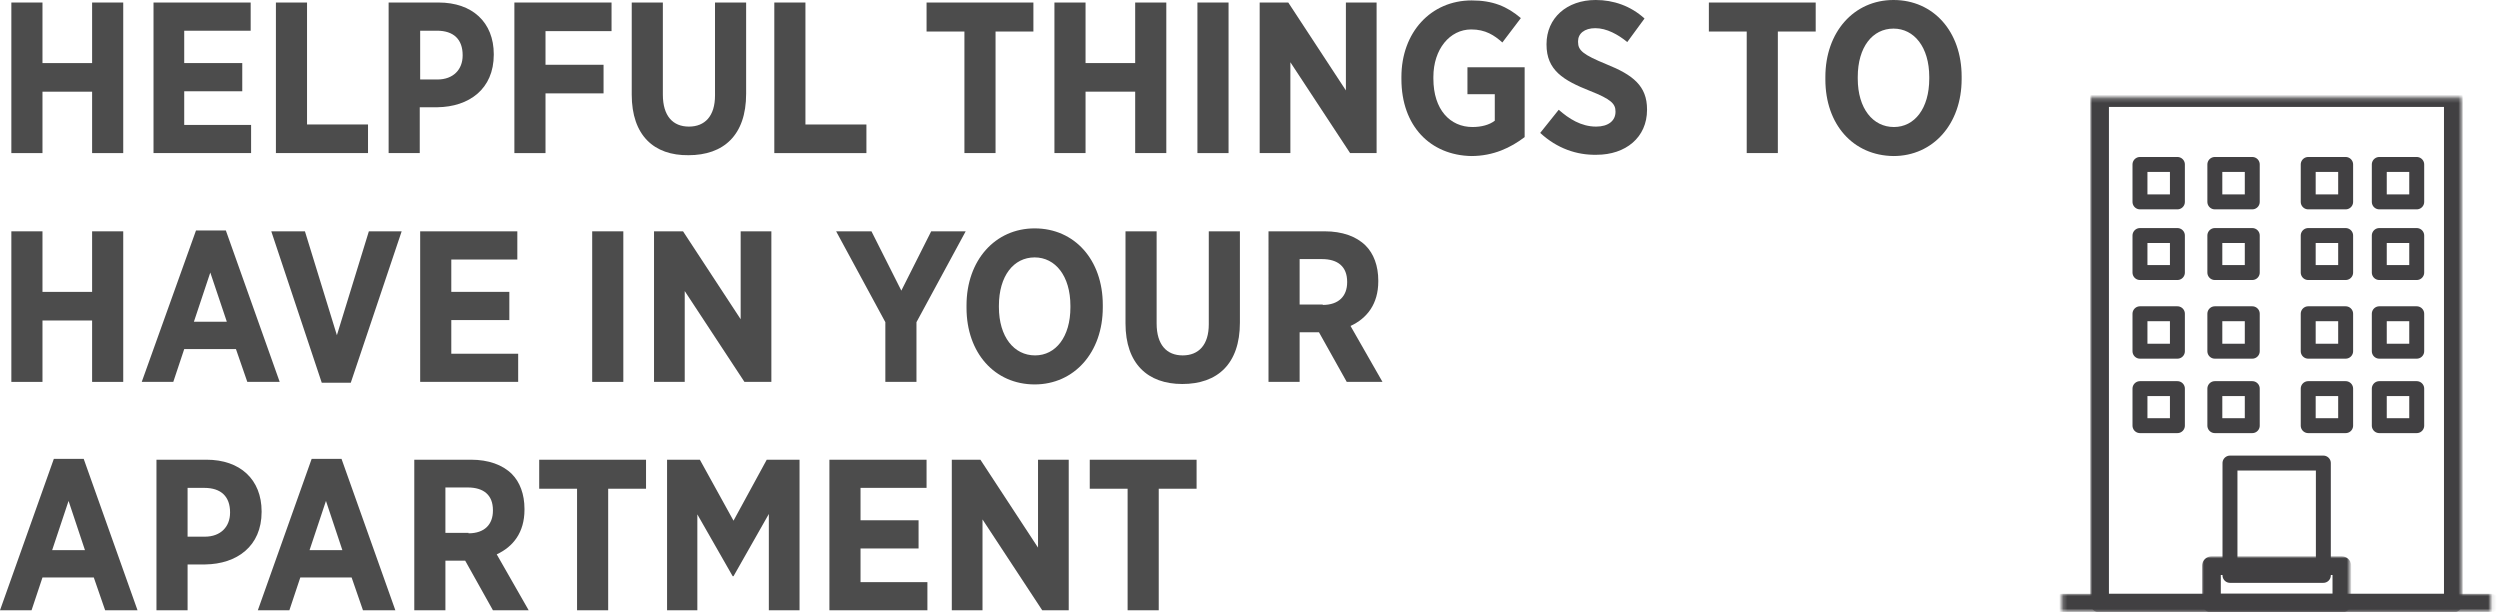
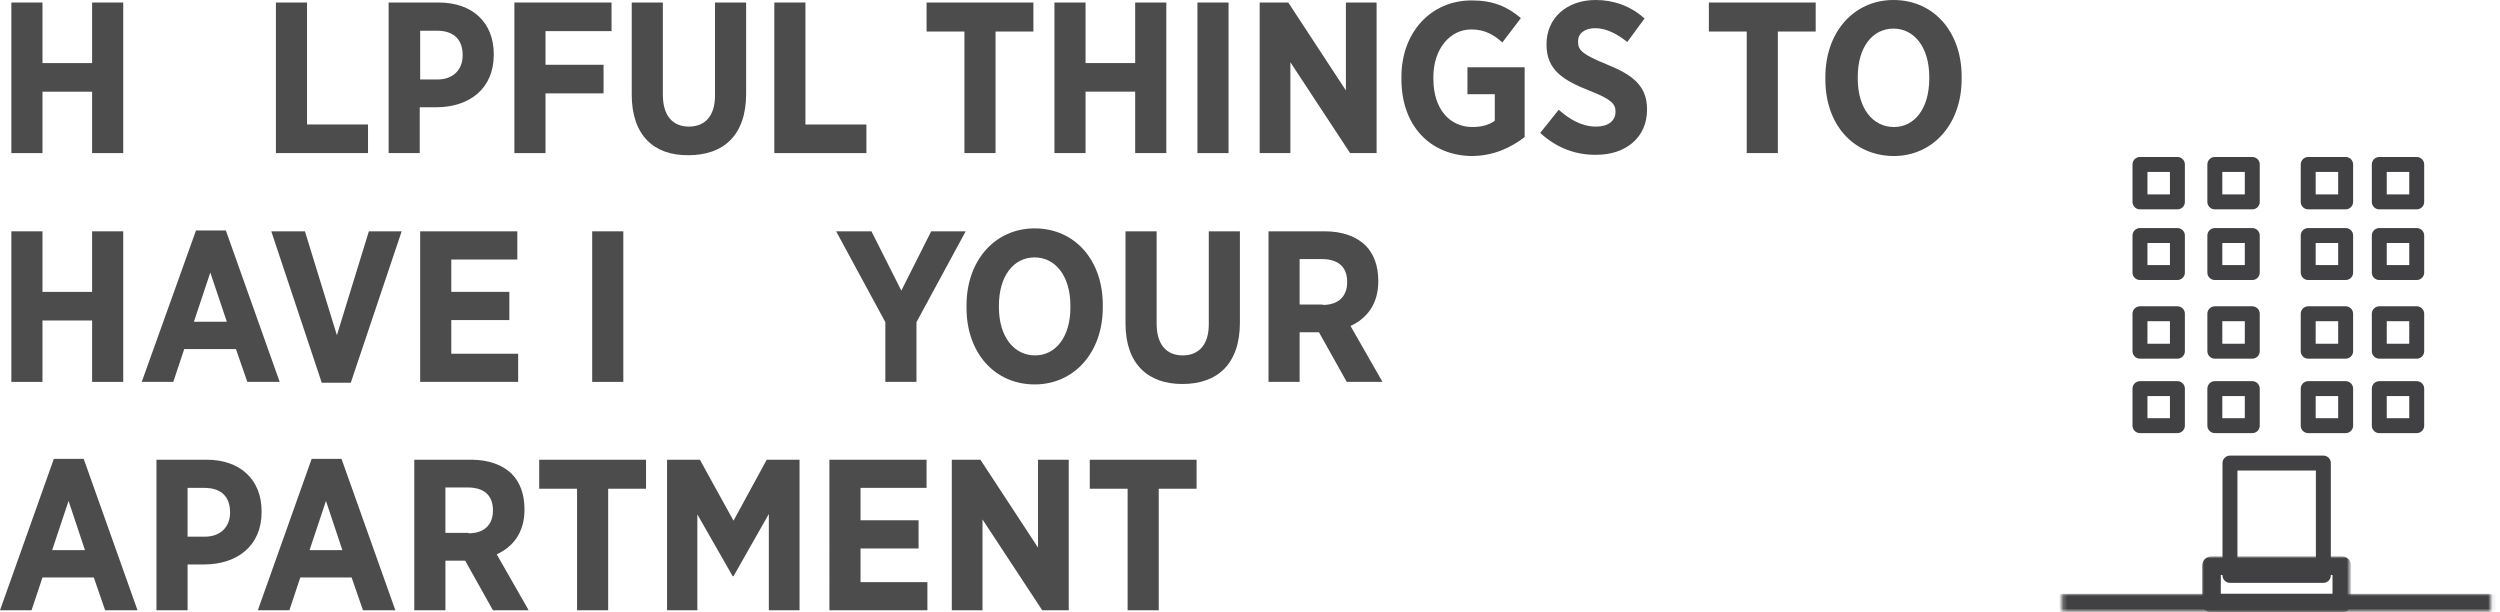
<svg xmlns="http://www.w3.org/2000/svg" version="1.1" id="Layer_1" x="0px" y="0px" viewBox="0 0 594.4 145.6" style="enable-background:new 0 0 594.4 145.6;" xml:space="preserve">
  <style type="text/css">
	.st0{filter:url(#Adobe_OpacityMaskFilter);}
	.st1{fill:#FFFFFF;}
	.st2{mask:url(#mask-2_1_);fill:none;stroke:#414042;stroke-width:4.44;stroke-linecap:round;stroke-linejoin:round;}
	.st3{filter:url(#Adobe_OpacityMaskFilter_1_);}
	.st4{mask:url(#mask-2_2_);fill:none;stroke:#414042;stroke-width:4.44;stroke-linecap:round;stroke-linejoin:round;}
	.st5{filter:url(#Adobe_OpacityMaskFilter_2_);}
	.st6{mask:url(#mask-2_3_);fill:none;stroke:#414042;stroke-width:4.44;stroke-linecap:round;stroke-linejoin:round;}
	.st7{fill:none;stroke:#414042;stroke-width:3.552;stroke-linecap:round;stroke-linejoin:round;}
	.st8{enable-background:new    ;}
	.st9{fill:#4C4C4C;}
</style>
  <title>Apartment Building</title>
  <desc>Created with Sketch.</desc>
  <g id="Welcome">
    <g id="Desktop-HD" transform="translate(-349, -11206)">
      <g id="Apartment-Building" transform="translate(348, 11187)">
        <g id="Group-5" transform="translate(553, 31)">
          <g id="Clip-2">
				</g>
          <defs>
            <filter id="Adobe_OpacityMaskFilter" filterUnits="userSpaceOnUse" x="-55" y="9" width="88.6" height="124.6">
              <feColorMatrix type="matrix" values="1 0 0 0 0  0 1 0 0 0  0 0 1 0 0  0 0 0 1 0" />
            </filter>
          </defs>
          <mask maskUnits="userSpaceOnUse" x="-55" y="9" width="88.6" height="124.6" id="mask-2_1_">
            <g class="st0">
              <polygon id="path-1_1_" class="st1" points="-61.7,11.2 40.2,11.2 40.2,133.6 -61.7,133.6       " />
            </g>
          </mask>
-           <polygon id="Stroke-1" class="st2" points="-52.8,131.4 31.3,131.4 31.3,11.2 -52.8,11.2     " />
          <defs>
            <filter id="Adobe_OpacityMaskFilter_1_" filterUnits="userSpaceOnUse" x="-63.9" y="129.2" width="106.3" height="4.4">
              <feColorMatrix type="matrix" values="1 0 0 0 0  0 1 0 0 0  0 0 1 0 0  0 0 0 1 0" />
            </filter>
          </defs>
          <mask maskUnits="userSpaceOnUse" x="-63.9" y="129.2" width="106.3" height="4.4" id="mask-2_2_">
            <g class="st3">
              <polygon id="path-1_2_" class="st1" points="-61.7,11.2 40.2,11.2 40.2,133.6 -61.7,133.6       " />
            </g>
          </mask>
          <path id="Stroke-3" class="st4" d="M-61.7,131.4H40.2" />
          <defs>
            <filter id="Adobe_OpacityMaskFilter_2_" filterUnits="userSpaceOnUse" x="-28.5" y="120.3" width="35.4" height="13.3">
              <feColorMatrix type="matrix" values="1 0 0 0 0  0 1 0 0 0  0 0 1 0 0  0 0 0 1 0" />
            </filter>
          </defs>
          <mask maskUnits="userSpaceOnUse" x="-28.5" y="120.3" width="35.4" height="13.3" id="mask-2_3_">
            <g class="st5">
              <polygon id="path-1_3_" class="st1" points="-61.7,11.2 40.2,11.2 40.2,133.6 -61.7,133.6       " />
            </g>
          </mask>
          <polygon id="Stroke-4" class="st6" points="-26.2,131.4 4.8,131.4 4.8,122.5 -26.2,122.5     " />
        </g>
        <polygon id="Stroke-6" class="st7" points="531.2,155.8 553.4,155.8 553.4,129.1 531.2,129.1    " />
        <polygon id="Stroke-7" class="st7" points="509.8,120.2 518.7,120.2 518.7,111.4 509.8,111.4    " />
        <polygon id="Stroke-8" class="st7" points="527.6,120.2 536.5,120.2 536.5,111.4 527.6,111.4    " />
        <polygon id="Stroke-9" class="st7" points="549.8,120.2 558.7,120.2 558.7,111.4 549.8,111.4    " />
        <polygon id="Stroke-10" class="st7" points="566.7,120.2 575.6,120.2 575.6,111.4 566.7,111.4    " />
        <polygon id="Stroke-11" class="st7" points="509.8,102.5 518.7,102.5 518.7,93.6 509.8,93.6    " />
        <polygon id="Stroke-12" class="st7" points="527.6,102.5 536.5,102.5 536.5,93.6 527.6,93.6    " />
        <polygon id="Stroke-13" class="st7" points="549.8,102.5 558.7,102.5 558.7,93.6 549.8,93.6    " />
        <polygon id="Stroke-14" class="st7" points="566.7,102.5 575.6,102.5 575.6,93.6 566.7,93.6    " />
        <polygon id="Stroke-15" class="st7" points="509.8,83.8 518.7,83.8 518.7,75 509.8,75    " />
        <polygon id="Stroke-16" class="st7" points="527.6,83.8 536.5,83.8 536.5,75 527.6,75    " />
        <polygon id="Stroke-17" class="st7" points="549.8,83.8 558.7,83.8 558.7,75 549.8,75    " />
        <polygon id="Stroke-18" class="st7" points="566.7,83.8 575.6,83.8 575.6,75 566.7,75    " />
        <polygon id="Stroke-19" class="st7" points="509.8,67 518.7,67 518.7,58.1 509.8,58.1    " />
        <polygon id="Stroke-20" class="st7" points="527.6,67 536.5,67 536.5,58.1 527.6,58.1    " />
        <polygon id="Stroke-21" class="st7" points="549.8,67 558.7,67 558.7,58.1 549.8,58.1    " />
        <polygon id="Stroke-22" class="st7" points="566.7,67 575.6,67 575.6,58.1 566.7,58.1    " />
        <g class="st8">
          <path class="st9" d="M3.7,19.6h7.4V34h11.8V19.6h7.4v35.8h-7.4V40.8H11.1v14.6H3.7V19.6z" />
-           <path class="st9" d="M37.5,19.6h23.1v6.7H44.8V34h13.8v6.7H44.8v8h15.9v6.7H37.5V19.6z" />
          <path class="st9" d="M66.6,19.6H74v29h14.5v6.8H66.6V19.6z" />
          <path class="st9" d="M93.4,19.6h11.9c8,0,13.1,4.7,13.1,12.3V32c0,8.2-5.9,12.4-13.4,12.5h-4.2v10.9h-7.4V19.6z M105,37.9      c3.8,0,6-2.4,6-5.7v-0.1c0-3.7-2.1-5.8-6.1-5.8h-4v11.6H105z" />
          <path class="st9" d="M123.3,19.6h23.1v6.8h-15.7v8h13.8v6.8h-13.8v14.2h-7.4V19.6z" />
          <path class="st9" d="M151.2,41.5V19.6h7.4v21.9c0,5.1,2.4,7.6,6.2,7.6s6.2-2.5,6.2-7.4V19.6h7.4v21.7c0,9.9-5.4,14.6-13.7,14.6      C156.5,56,151.2,51.2,151.2,41.5z" />
          <path class="st9" d="M185.1,19.6h7.4v29H207v6.8h-21.9V19.6z" />
          <path class="st9" d="M230.3,26.5h-9v-6.9h25.4v6.9h-9v28.9h-7.4V26.5z" />
          <path class="st9" d="M251.7,19.6h7.4V34h11.8V19.6h7.4v35.8h-7.4V40.8h-11.8v14.6h-7.4V19.6z" />
          <path class="st9" d="M285.7,19.6h7.4v35.8h-7.4V19.6z" />
          <path class="st9" d="M300.5,19.6h6.8L321,40.5V19.6h7.3v35.8H322l-14.2-21.6v21.6h-7.3V19.6z" />
          <path class="st9" d="M334.2,37.8v-0.5c0-10.6,7-18.2,16.7-18.2c5,0,8.4,1.4,11.7,4.2l-4.4,5.8c-1.9-1.7-4-3.1-7.4-3.1      c-5.1,0-9,4.7-9,11.3v0.4c0,7.4,4,11.5,9.3,11.5c2.1,0,4-0.5,5.3-1.5v-6.3h-6.5v-6.4h13.6v16.6c-3.3,2.5-7.4,4.5-12.7,4.5      C341.1,55.9,334.2,49,334.2,37.8z" />
          <path class="st9" d="M367.2,50.6l4.4-5.5c2.4,2.1,5.3,4,8.9,4c2.9,0,4.6-1.4,4.6-3.5v-0.1c0-1.8-1-2.9-6.1-4.9      c-6.3-2.5-10.3-4.9-10.3-11v-0.1c0-6.2,4.8-10.5,11.7-10.5c4.2,0,8.3,1.4,11.6,4.4l-4.1,5.6c-2.2-1.8-4.9-3.3-7.6-3.3      c-2.6,0-4.1,1.3-4.1,3.1V29c0,2,1.2,3,6.8,5.3c6.2,2.5,9.6,5.1,9.6,10.7v0.1c0,6.6-5.1,10.7-12,10.7      C375.9,55.9,371.2,54.3,367.2,50.6z" />
          <path class="st9" d="M416.3,26.5h-9v-6.9h25.4v6.9h-9v28.9h-7.4V26.5z" />
          <path class="st9" d="M435,37.9v-0.6c0-10.7,6.8-18.3,16.2-18.3c9.5,0,16.2,7.5,16.2,18.2v0.6c0,10.7-6.8,18.3-16.2,18.3      C441.6,56,435,48.6,435,37.9z M459.7,37.7v-0.4c0-7.1-3.6-11.5-8.5-11.5c-5,0-8.5,4.4-8.5,11.5v0.4c0,7.1,3.6,11.5,8.6,11.5      C456.2,49.2,459.7,44.8,459.7,37.7z" />
        </g>
        <g class="st8">
          <path class="st9" d="M3.7,74h7.4v14.4h11.8V74h7.4v35.8h-7.4V95.2H11.1v14.6H3.7V74z" />
          <path class="st9" d="M47.6,73.8h7.1l12.8,36h-7.7l-2.7-7.8H44.8l-2.6,7.8h-7.5L47.6,73.8z M54.9,95.4L51,83.8l-3.9,11.7H54.9z" />
          <path class="st9" d="M65.5,74h8l7.6,24.7L88.7,74h7.8l-12.1,36h-6.9L65.5,74z" />
          <path class="st9" d="M100.9,74H124v6.7h-15.7v7.7h13.8v6.7h-13.8v8h15.9v6.7h-23.3V74z" />
          <path class="st9" d="M141.8,74h7.4v35.8h-7.4V74z" />
-           <path class="st9" d="M156.6,74h6.8l13.7,20.9V74h7.3v35.8H178l-14.2-21.6v21.6h-7.3V74z" />
          <path class="st9" d="M211.5,95.6L199.8,74h8.4l7.1,14.1l7.1-14.1h8.2l-11.7,21.6v14.2h-7.4V95.6z" />
          <path class="st9" d="M230.8,92.2v-0.6c0-10.7,6.8-18.3,16.2-18.3c9.5,0,16.2,7.5,16.2,18.2v0.6c0,10.7-6.8,18.3-16.2,18.3      C237.5,110.4,230.8,102.9,230.8,92.2z M255.5,92.1v-0.4c0-7.1-3.6-11.5-8.5-11.5c-5,0-8.5,4.4-8.5,11.5V92      c0,7.1,3.6,11.5,8.6,11.5C252,103.5,255.5,99.1,255.5,92.1z" />
          <path class="st9" d="M268.6,95.9V74h7.4v21.9c0,5.1,2.4,7.6,6.2,7.6s6.2-2.5,6.2-7.4V74h7.4v21.7c0,9.9-5.4,14.6-13.7,14.6      C273.9,110.3,268.6,105.5,268.6,95.9z" />
          <path class="st9" d="M302.6,74H316c4.1,0,7.5,1.2,9.7,3.4c1.9,1.9,3,4.8,3,8.3v0.2c0,5.4-2.7,8.8-6.6,10.6l7.6,13.3h-8.5      L314.6,98H310v11.8h-7.4V74z M315.5,91.5c3.8,0,5.8-2.1,5.8-5.4V86c0-3.6-2.2-5.4-6-5.4H310v10.8H315.5z" />
        </g>
        <g class="st8">
          <path class="st9" d="M13.8,128.1h7.1l12.8,36h-7.7l-2.7-7.8H11.1l-2.6,7.8H1L13.8,128.1z M21.2,149.8l-3.9-11.7l-3.9,11.7H21.2z      " />
          <path class="st9" d="M38.2,128.3h11.9c8,0,13.1,4.7,13.1,12.3v0.1c0,8.2-5.9,12.4-13.4,12.5h-4.2v10.9h-7.4V128.3z M49.7,146.6      c3.8,0,6-2.4,6-5.7v-0.1c0-3.7-2.1-5.8-6.1-5.8h-4v11.6H49.7z" />
          <path class="st9" d="M75.1,128.1h7.1l12.8,36h-7.7l-2.7-7.8H72.4l-2.6,7.8h-7.5L75.1,128.1z M82.4,149.8l-3.9-11.7l-3.9,11.7      H82.4z" />
          <path class="st9" d="M99.5,128.3h13.5c4.1,0,7.5,1.2,9.7,3.4c1.9,1.9,3,4.8,3,8.3v0.2c0,5.4-2.7,8.8-6.6,10.6l7.6,13.3h-8.5      l-6.6-11.8h-4.7v11.8h-7.4V128.3z M112.4,145.8c3.8,0,5.8-2.1,5.8-5.4v-0.1c0-3.6-2.2-5.4-6-5.4h-5.3v10.8H112.4z" />
          <path class="st9" d="M138.2,135.2h-9v-6.9h25.4v6.9h-9v28.9h-7.4V135.2z" />
          <path class="st9" d="M159.6,128.3h7.8l8,14.5l7.9-14.5h7.8v35.8h-7.3v-22.9l-8.4,14.8h-0.2l-8.4-14.7v22.8h-7.2V128.3z" />
          <path class="st9" d="M198.2,128.3h23.1v6.7h-15.7v7.7h13.8v6.7h-13.8v8h15.9v6.7h-23.3V128.3z" />
          <path class="st9" d="M227.3,128.3h6.8l13.7,20.9v-20.9h7.3v35.8h-6.3l-14.2-21.6v21.6h-7.3V128.3z" />
          <path class="st9" d="M269.1,135.2h-9v-6.9h25.4v6.9h-9v28.9h-7.4V135.2z" />
        </g>
      </g>
    </g>
  </g>
</svg>